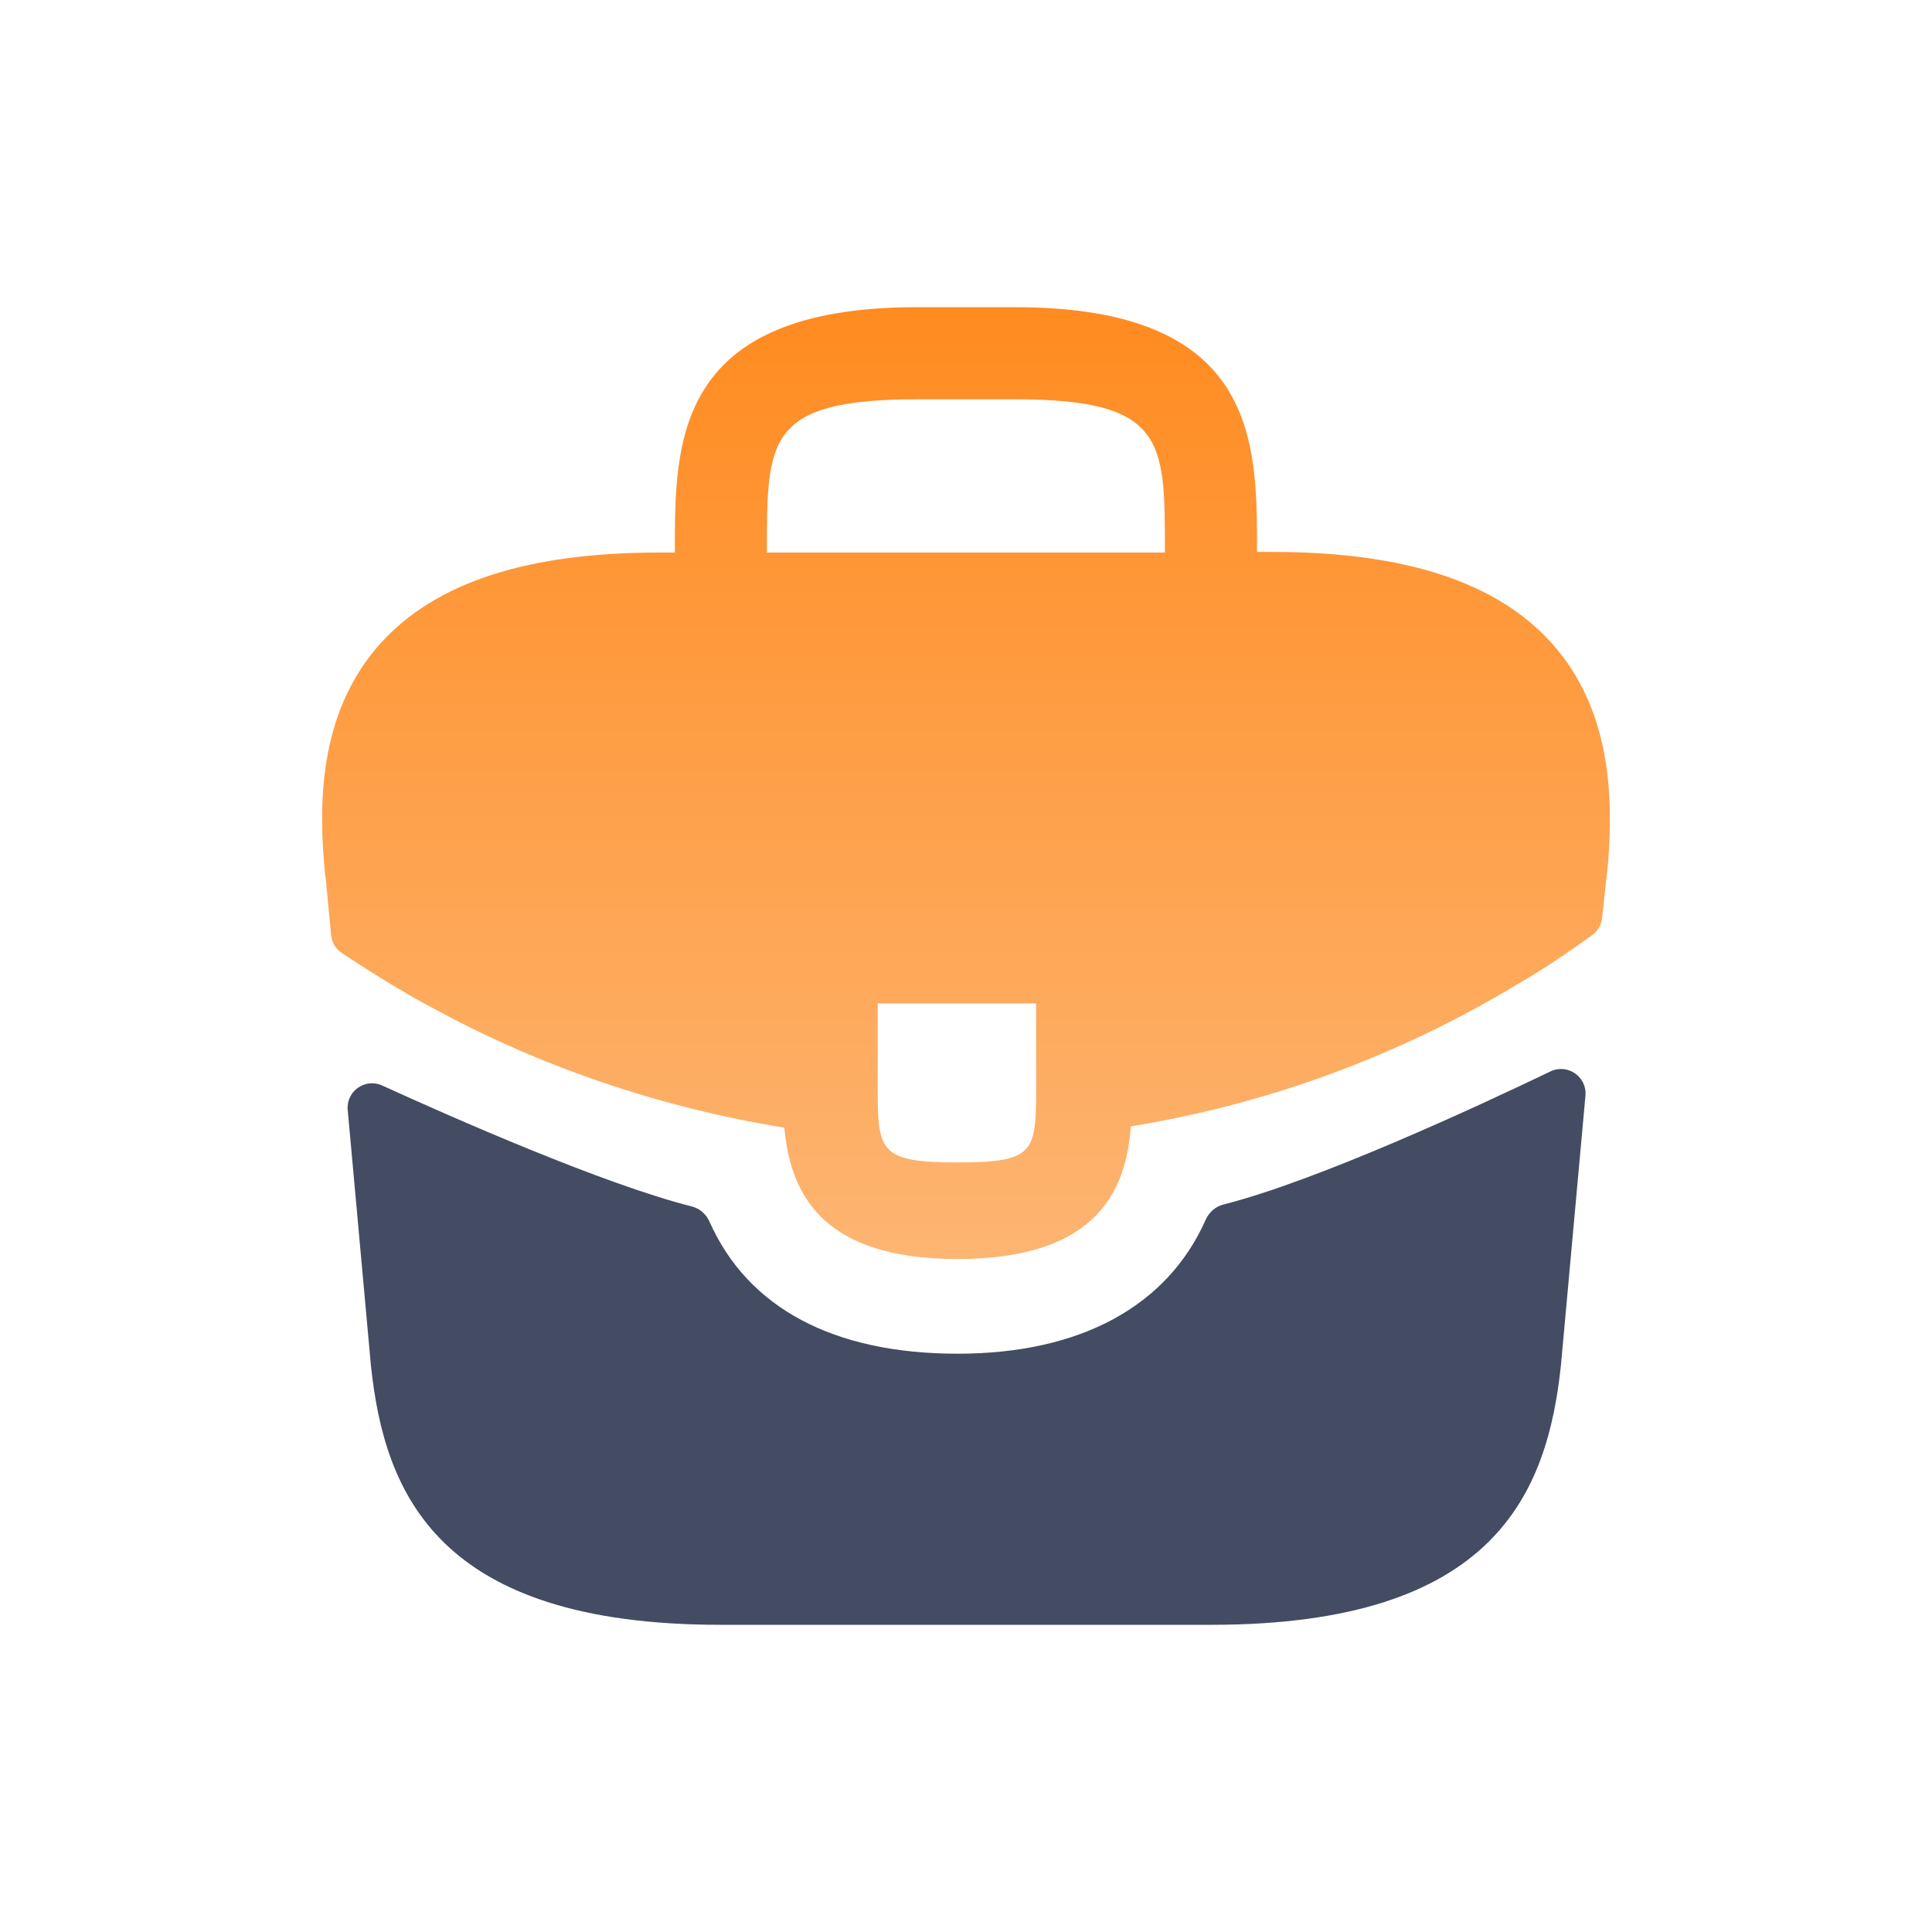
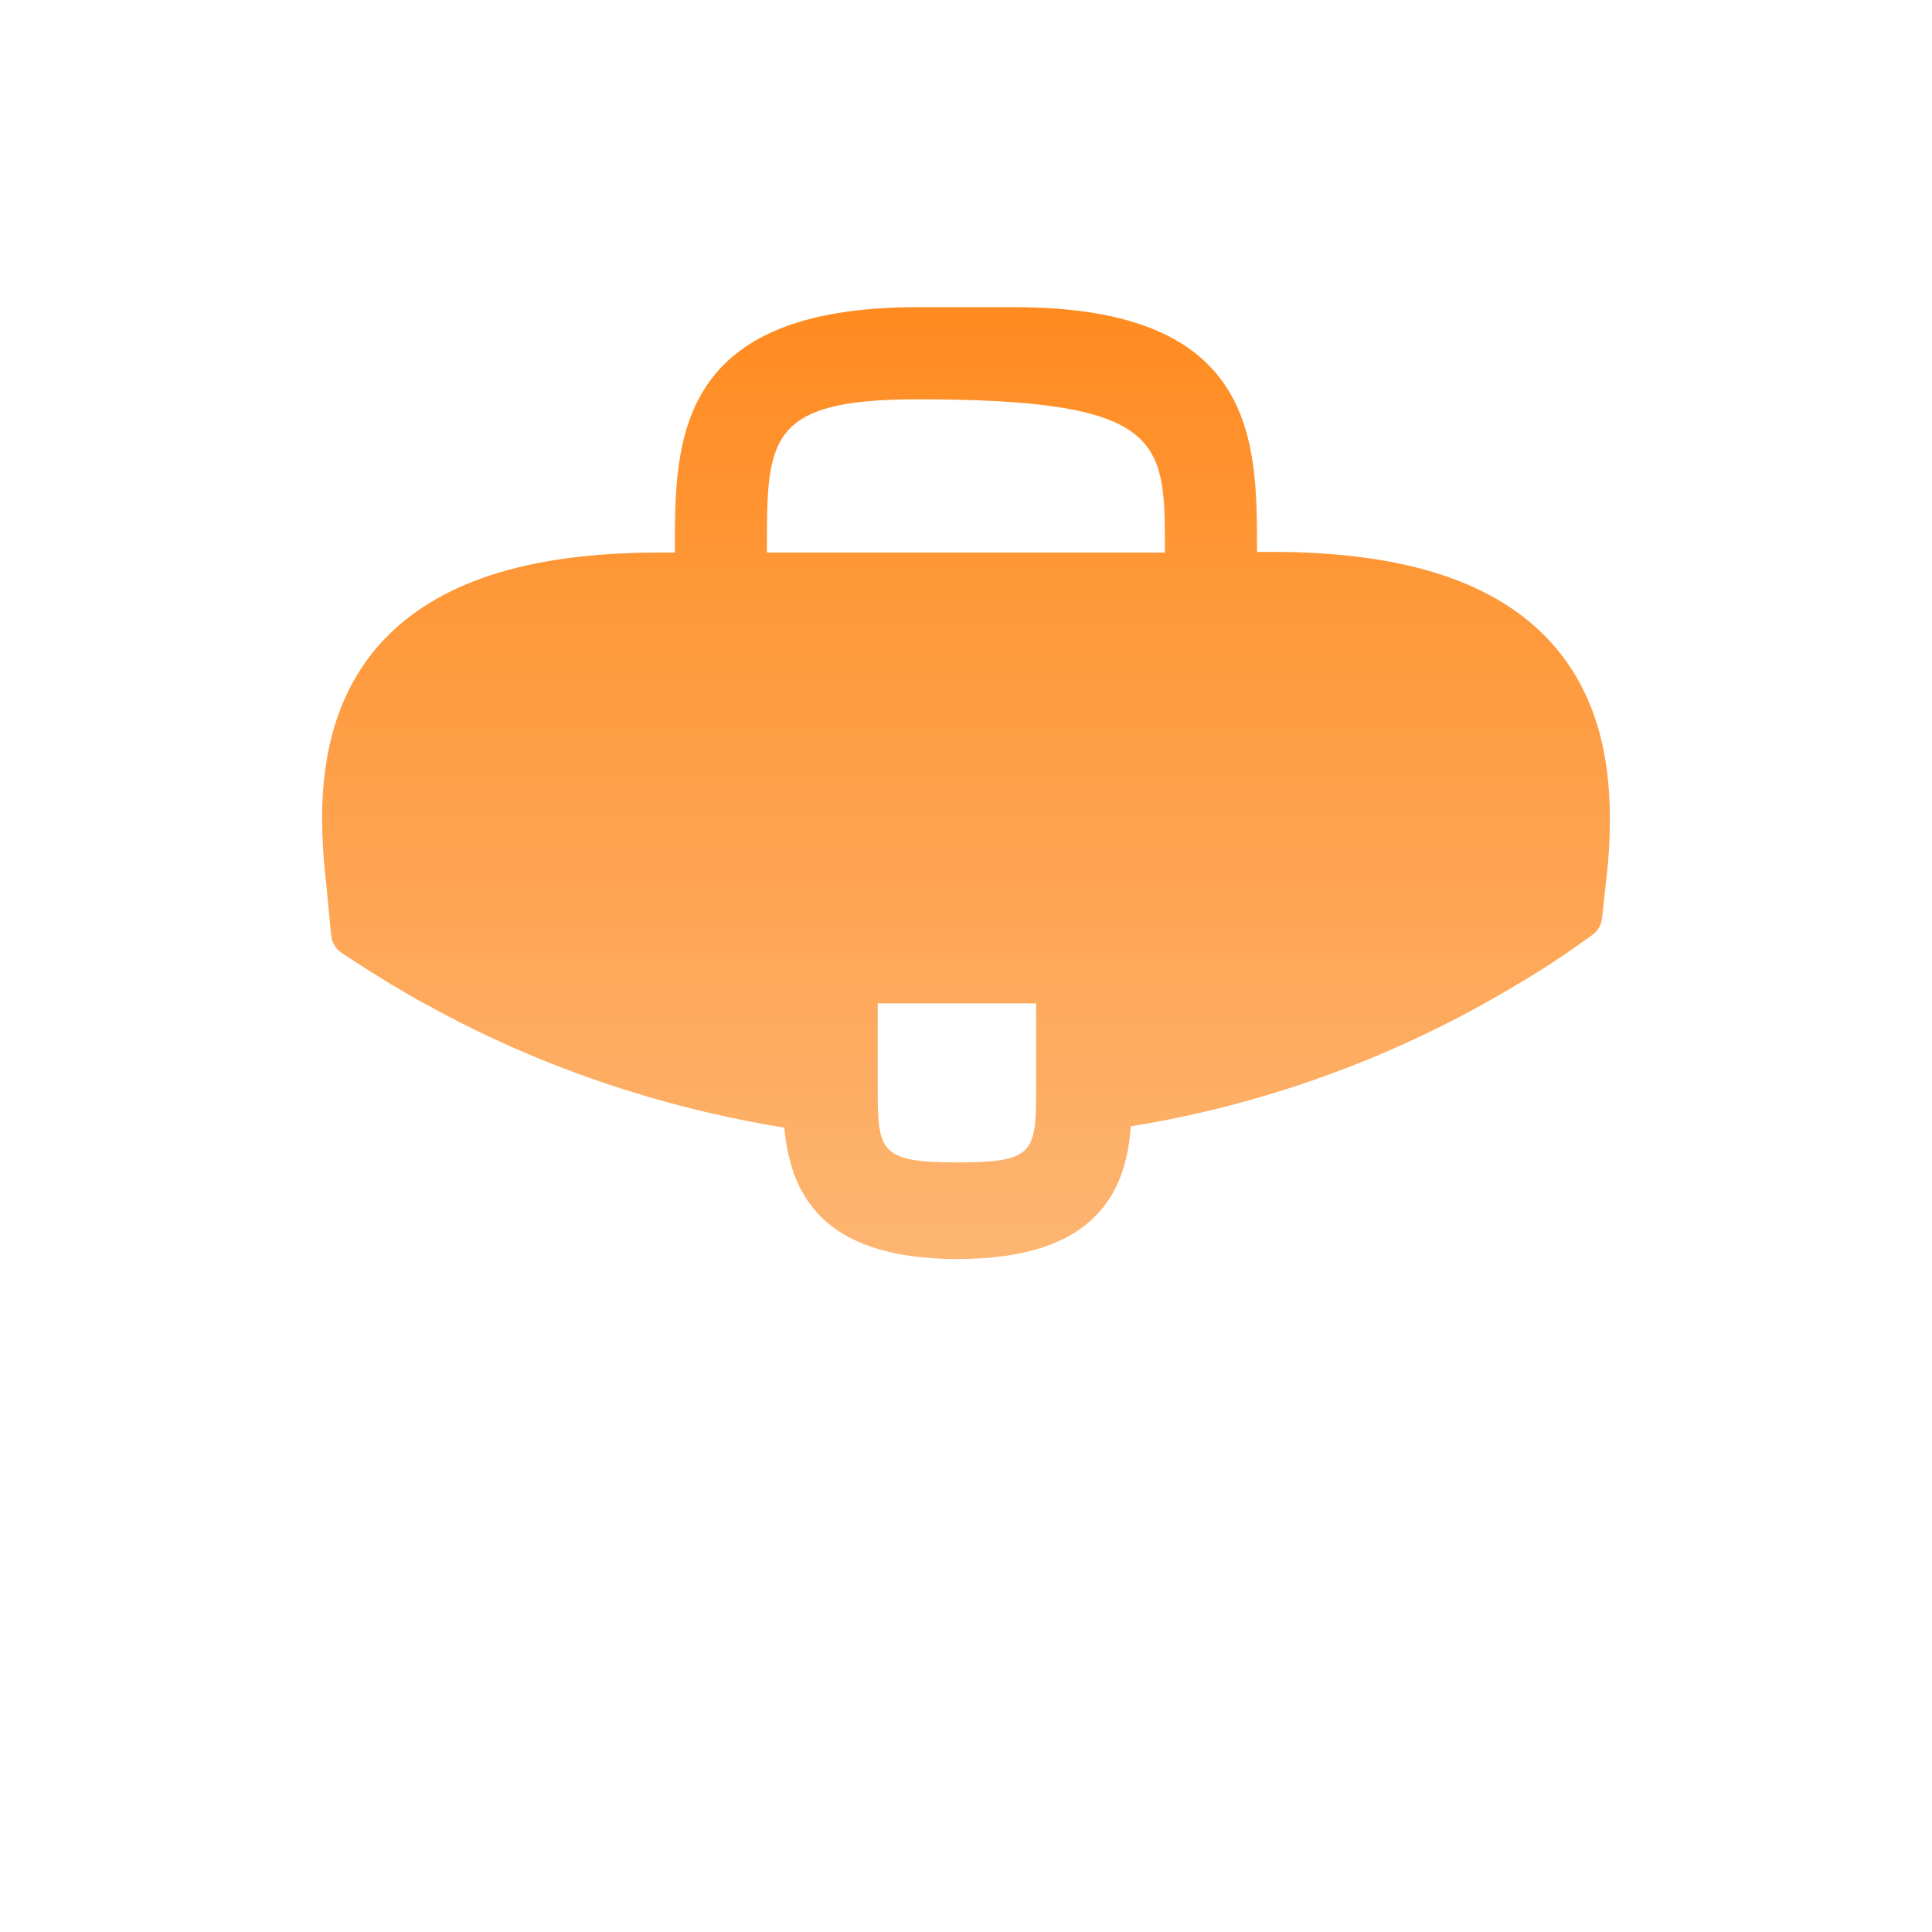
<svg xmlns="http://www.w3.org/2000/svg" width="40" height="40" viewBox="0 0 40 40" fill="none">
-   <path d="M32.118 13.307C30.985 12.054 29.092 11.427 26.345 11.427H26.025V11.374C26.025 9.134 26.025 6.36 21.012 6.36H18.985C13.972 6.36 13.972 9.147 13.972 11.374V11.44H13.652C10.892 11.44 9.012 12.067 7.878 13.32C6.558 14.787 6.598 16.76 6.732 18.107L6.745 18.2L6.856 19.364C6.87 19.513 6.951 19.649 7.077 19.731C7.384 19.933 7.974 20.316 8.318 20.507C8.505 20.627 8.705 20.734 8.905 20.84C11.185 22.094 13.692 22.934 16.238 23.347C16.358 24.6 16.905 26.067 19.825 26.067C22.745 26.067 23.318 24.614 23.412 23.32C26.132 22.88 28.758 21.934 31.132 20.547C31.212 20.507 31.265 20.467 31.332 20.427C31.881 20.116 32.453 19.73 32.969 19.356C33.081 19.274 33.154 19.148 33.169 19.01L33.198 18.747L33.265 18.12C33.278 18.04 33.278 17.974 33.292 17.88C33.398 16.534 33.372 14.694 32.118 13.307ZM21.452 22.44C21.452 23.854 21.452 24.067 19.812 24.067C18.172 24.067 18.172 23.814 18.172 22.454V20.774H21.452V22.44ZM15.878 11.427V11.374C15.878 9.107 15.878 8.267 18.985 8.267H21.012C24.118 8.267 24.118 9.12 24.118 11.374V11.44H15.878V11.427Z" fill="url(#paint0_linear_1597_4032)" />
-   <path d="M32.102 22.182C32.455 22.013 32.86 22.294 32.825 22.684L32.319 28.253C32.039 30.92 30.946 33.64 25.079 33.64H14.919C9.053 33.64 7.959 30.92 7.679 28.267L7.199 22.979C7.164 22.593 7.56 22.313 7.912 22.474C9.37 23.139 12.493 24.517 14.322 24.978C14.486 25.019 14.62 25.137 14.689 25.292C15.481 27.076 17.252 28.027 19.826 28.027C22.375 28.027 24.169 27.04 24.963 25.253C25.032 25.097 25.166 24.979 25.331 24.938C27.27 24.447 30.583 22.912 32.102 22.182Z" fill="#434C62" />
+   <path d="M32.118 13.307C30.985 12.054 29.092 11.427 26.345 11.427H26.025V11.374C26.025 9.134 26.025 6.36 21.012 6.36H18.985C13.972 6.36 13.972 9.147 13.972 11.374V11.44H13.652C10.892 11.44 9.012 12.067 7.878 13.32C6.558 14.787 6.598 16.76 6.732 18.107L6.745 18.2L6.856 19.364C6.87 19.513 6.951 19.649 7.077 19.731C7.384 19.933 7.974 20.316 8.318 20.507C8.505 20.627 8.705 20.734 8.905 20.84C11.185 22.094 13.692 22.934 16.238 23.347C16.358 24.6 16.905 26.067 19.825 26.067C22.745 26.067 23.318 24.614 23.412 23.32C26.132 22.88 28.758 21.934 31.132 20.547C31.212 20.507 31.265 20.467 31.332 20.427C31.881 20.116 32.453 19.73 32.969 19.356C33.081 19.274 33.154 19.148 33.169 19.01L33.198 18.747L33.265 18.12C33.278 18.04 33.278 17.974 33.292 17.88C33.398 16.534 33.372 14.694 32.118 13.307ZM21.452 22.44C21.452 23.854 21.452 24.067 19.812 24.067C18.172 24.067 18.172 23.814 18.172 22.454V20.774H21.452V22.44ZM15.878 11.427V11.374C15.878 9.107 15.878 8.267 18.985 8.267C24.118 8.267 24.118 9.12 24.118 11.374V11.44H15.878V11.427Z" fill="url(#paint0_linear_1597_4032)" />
  <defs>
    <linearGradient id="paint0_linear_1597_4032" x1="20" y1="6.36" x2="20" y2="26.067" gradientUnits="userSpaceOnUse">
      <stop stop-color="#FF8B20" />
      <stop offset="1" stop-color="#FDB572" />
    </linearGradient>
  </defs>
</svg>